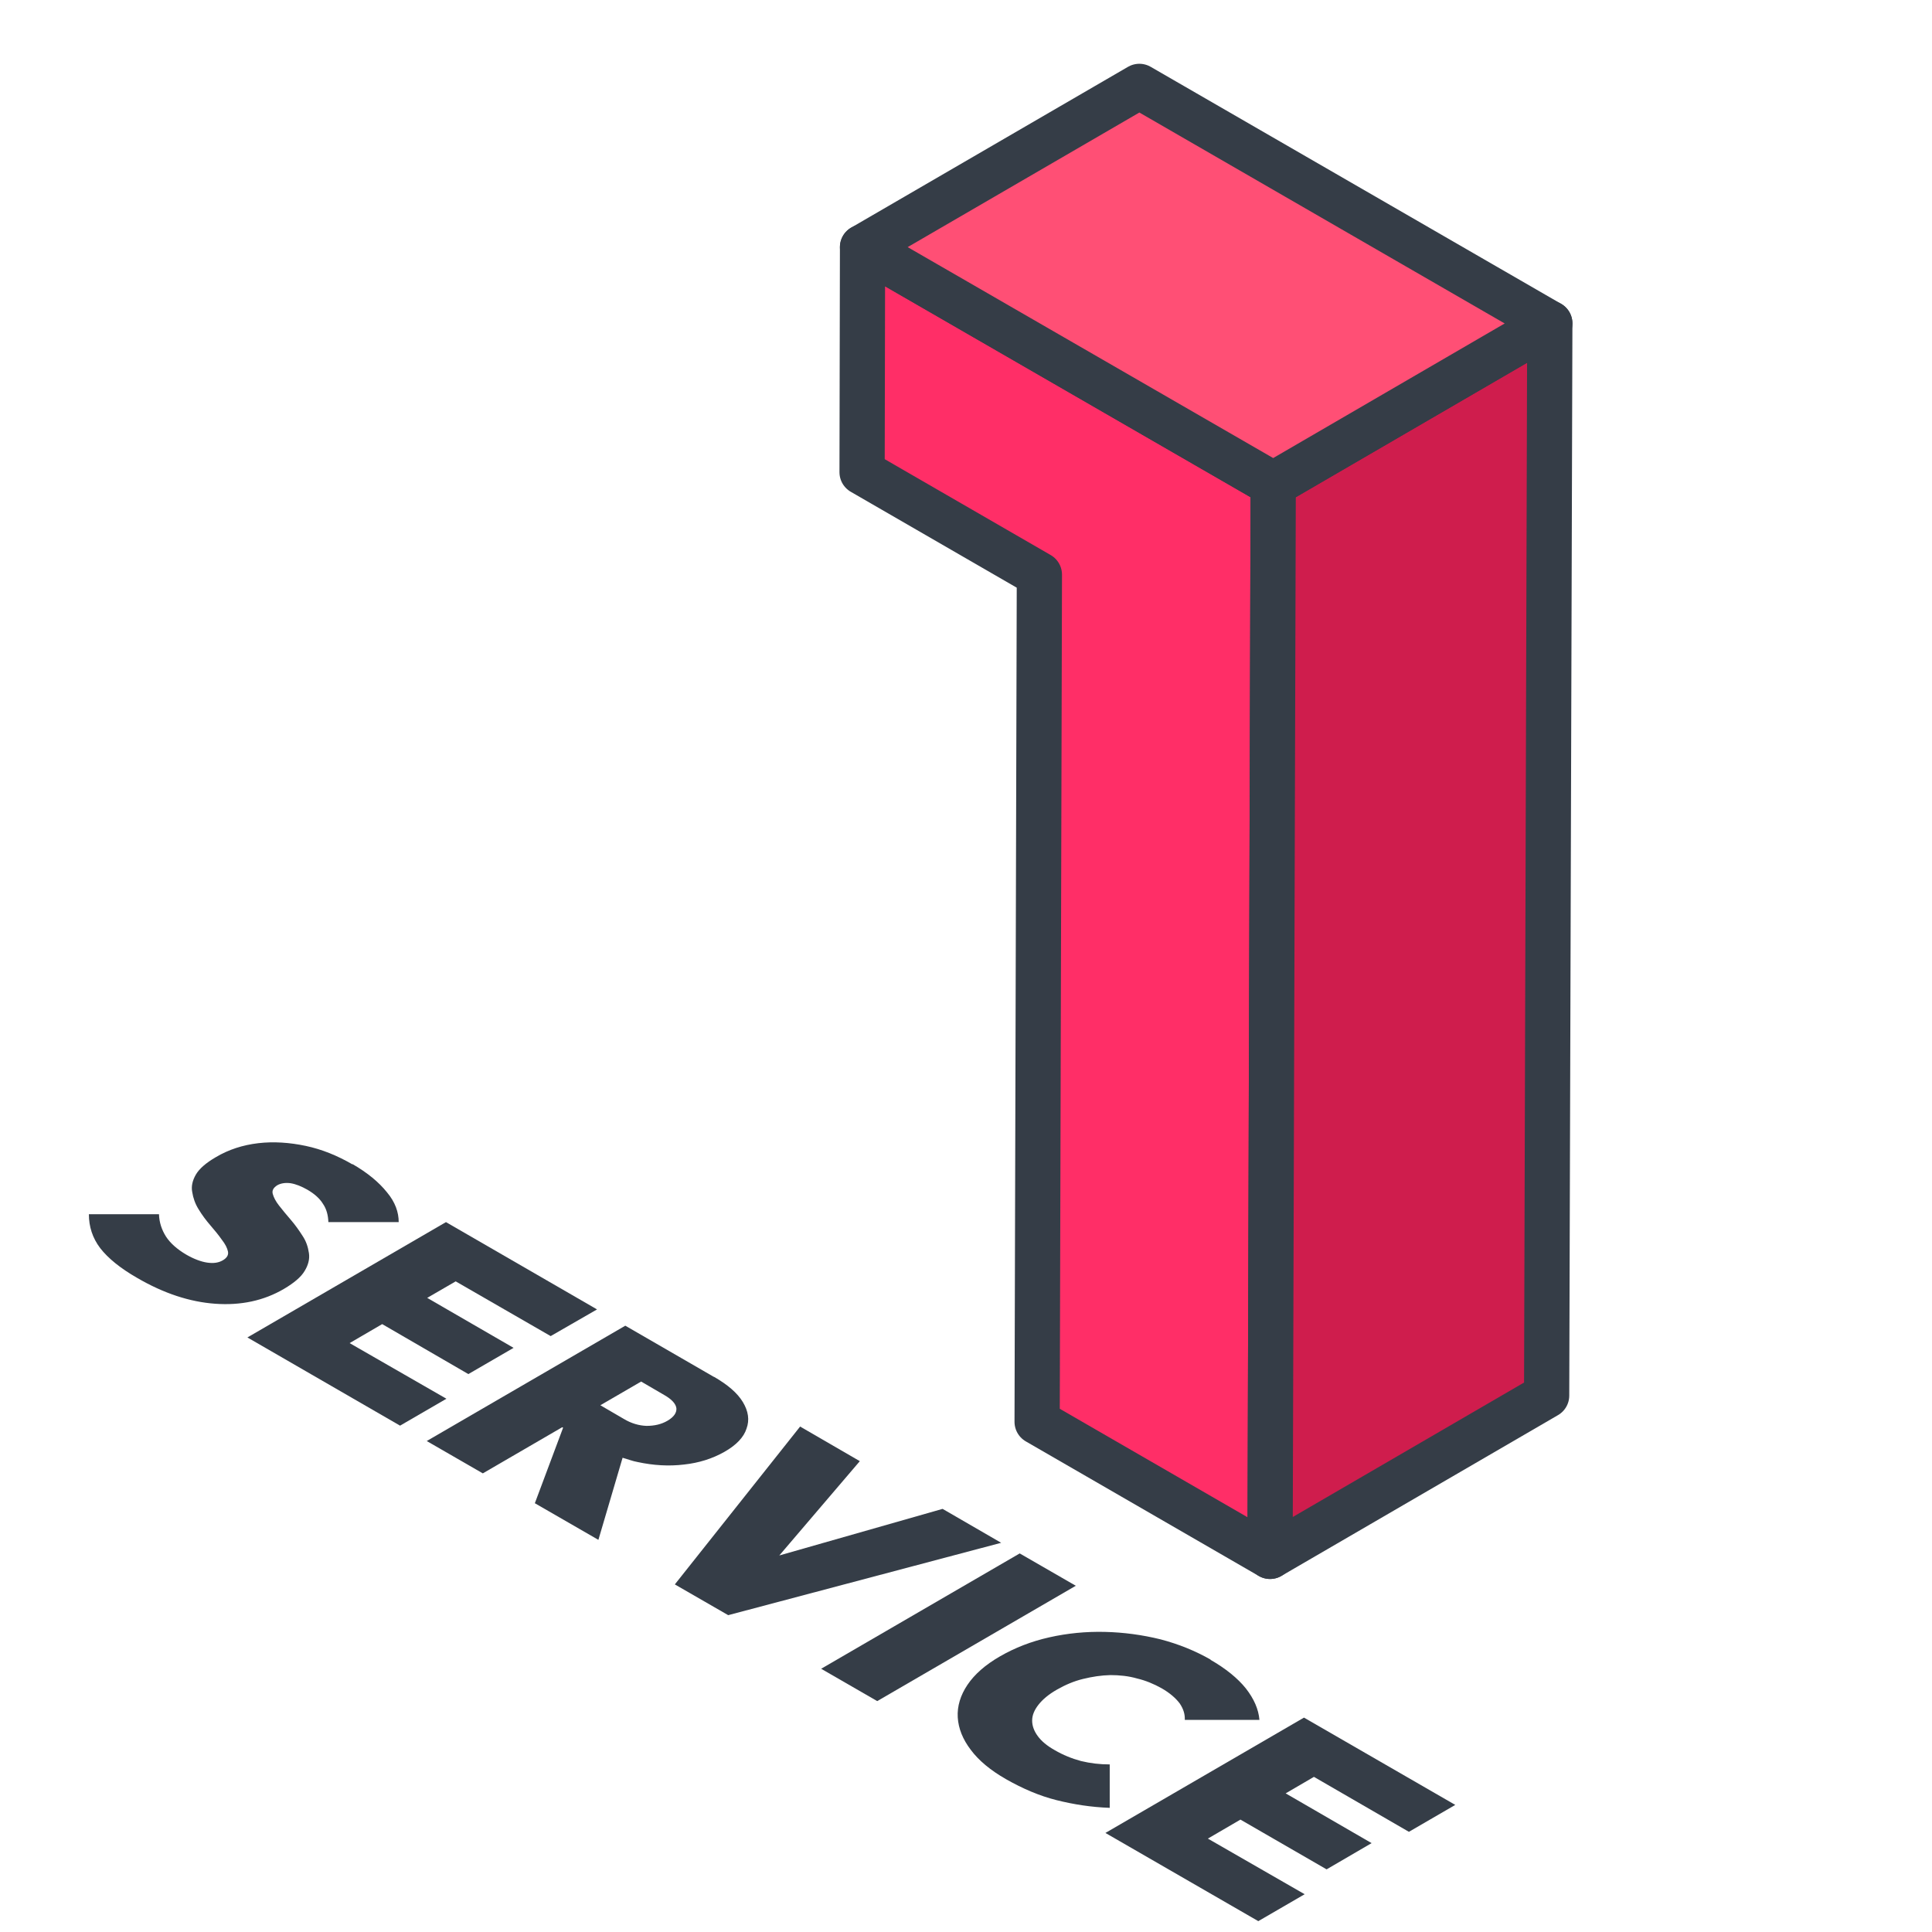
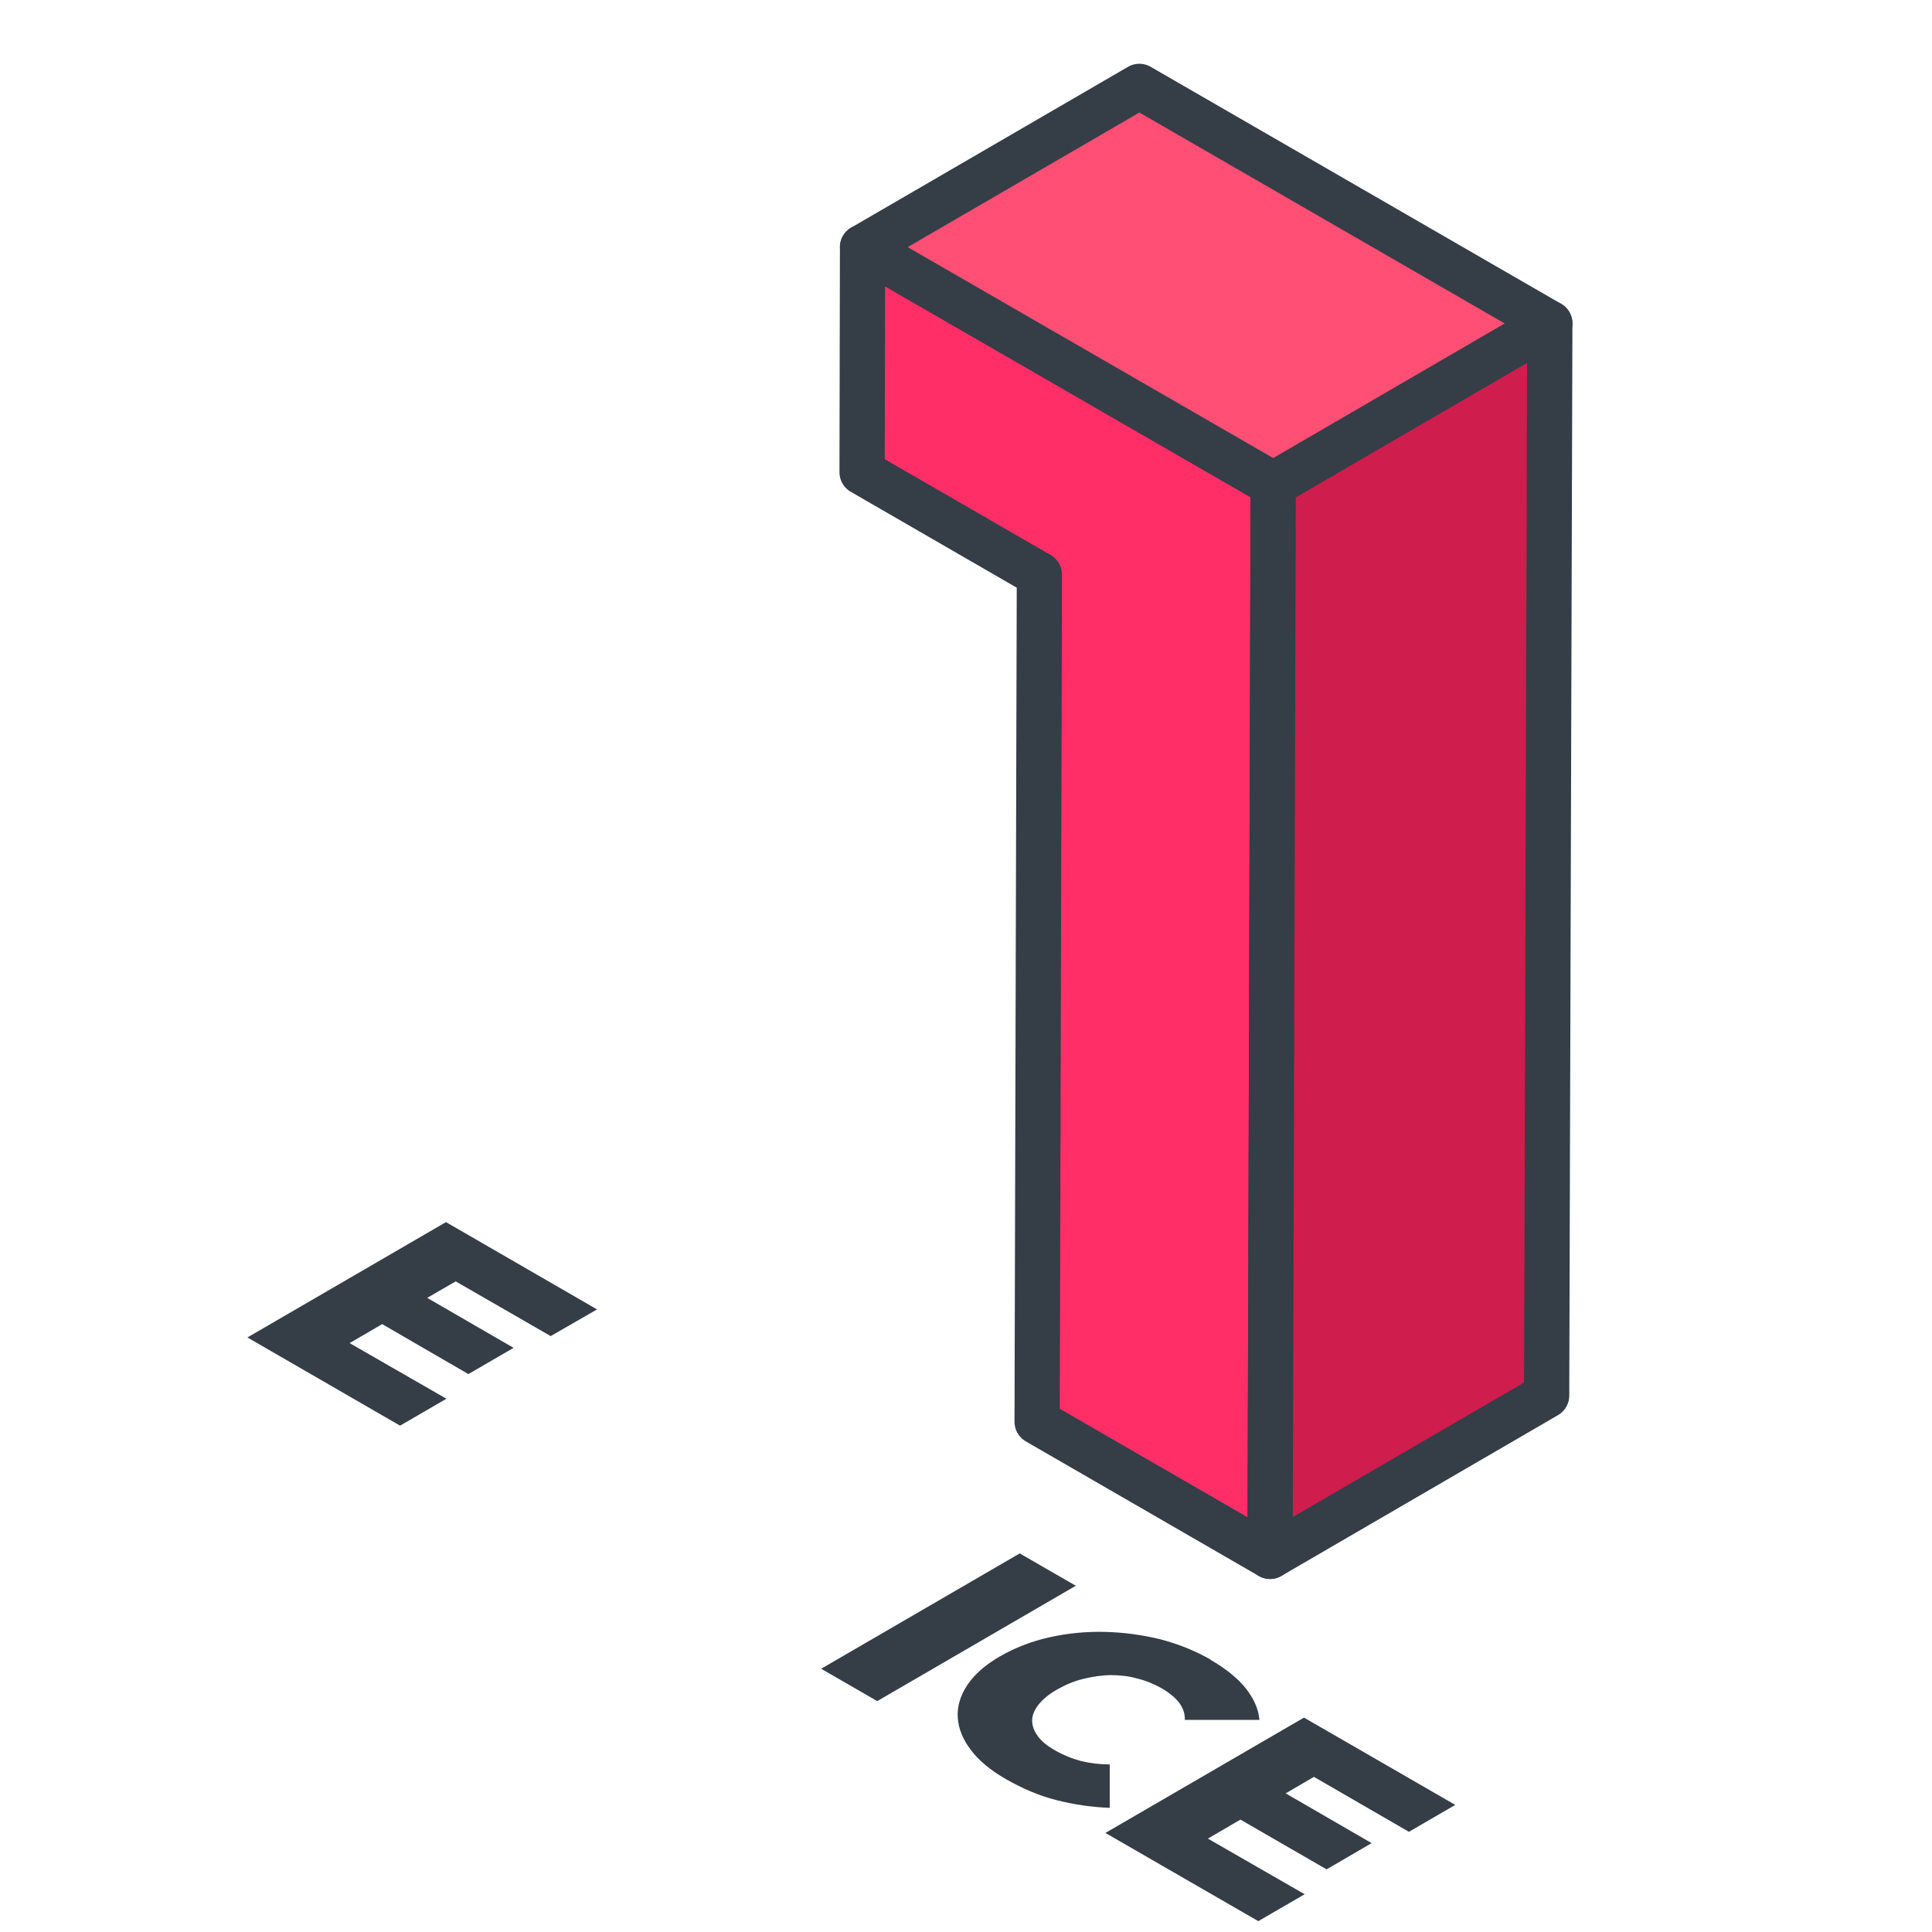
<svg xmlns="http://www.w3.org/2000/svg" id="b" data-name="レイヤー 2" viewBox="0 0 85.43 85.43">
  <defs>
    <style>
      .d {
        fill: none;
      }

      .e {
        fill: #ff4f75;
      }

      .e, .f, .g {
        stroke: #353d47;
        stroke-linejoin: round;
        stroke-width: 2px;
      }

      .f {
        fill: #cf1d4d;
      }

      .h {
        isolation: isolate;
      }

      .g {
        fill: #ff2e67;
      }

      .i {
        fill: #353d47;
      }
    </style>
  </defs>
  <g id="c" data-name="レイヤー 12">
    <g>
      <g>
        <g class="h">
          <polygon class="g" points="56.3 21.41 56.16 68.82 45.86 62.87 45.96 25.41 38.12 20.88 38.14 10.93 56.3 21.41" />
          <polygon class="f" points="56.3 21.41 68.53 14.3 68.39 61.71 56.16 68.82 56.3 21.41" />
          <polygon class="e" points="38.14 10.93 50.38 3.82 68.53 14.3 56.3 21.41 38.14 10.93" />
        </g>
-         <rect class="d" width="85.43" height="85.43" />
      </g>
      <g class="h">
        <g>
-           <path class="i" d="M15.59,51.49c-.67-.39-1.36-.67-2.07-.82s-1.42-.2-2.1-.12c-.68.08-1.31.28-1.88.62-.43.25-.73.51-.88.77-.15.26-.21.52-.16.77.04.26.13.52.28.76.15.25.33.49.52.71.2.23.37.44.51.64.15.19.24.37.27.52s-.04.28-.23.39-.41.14-.69.1c-.27-.04-.59-.16-.92-.35-.41-.24-.71-.51-.9-.8-.19-.3-.3-.63-.31-.99h-3.1c0,.55.16,1.05.5,1.5.35.45.89.89,1.64,1.32,1.17.68,2.32,1.06,3.45,1.14,1.12.08,2.14-.13,3.04-.66.44-.26.75-.52.91-.79.16-.26.23-.53.19-.79-.04-.27-.12-.52-.28-.76-.16-.25-.33-.49-.52-.71-.2-.23-.37-.44-.52-.63-.15-.19-.24-.37-.28-.52-.04-.15.03-.27.2-.38.16-.09.36-.12.59-.09.24.04.48.14.73.28.33.19.56.4.7.63.16.23.23.51.24.81h3.11c0-.43-.15-.88-.52-1.32-.36-.45-.87-.87-1.53-1.25" />
          <polyline class="i" points="26.4 57.9 19.72 54.04 10.94 59.14 17.69 63.04 19.74 61.85 15.46 59.39 16.9 58.55 20.71 60.76 22.71 59.6 18.89 57.39 20.15 56.66 24.35 59.08 26.4 57.9" />
-           <path class="i" d="M26.56,62.13l1.79-1.04,1.03.6c.33.19.51.39.53.59.01.2-.12.38-.39.54s-.58.23-.93.23c-.33-.01-.68-.11-1.01-.31l-1.03-.6M31.56,60.88l-3.91-2.26-8.78,5.1,2.48,1.43,3.51-2.04.04.02-1.25,3.34,2.81,1.62,1.07-3.63c.22.06.44.15.67.19.7.15,1.38.19,2.04.11.66-.07,1.26-.26,1.79-.56s.86-.65.98-1.03c.14-.38.08-.77-.16-1.17-.24-.4-.67-.77-1.28-1.12" />
-           <polyline class="i" points="44.27 68.22 41.68 66.72 34.46 68.78 38.02 64.61 35.38 63.08 29.84 70.06 32.2 71.42 44.27 68.22" />
          <polyline class="i" points="47.57 70.12 45.09 68.69 36.31 73.79 38.79 75.22 47.57 70.12" />
          <path class="i" d="M53.54,73.39c-.68-.39-1.42-.69-2.22-.9-.81-.2-1.63-.31-2.46-.33-.84-.02-1.66.06-2.46.24-.8.18-1.52.46-2.18.84s-1.13.8-1.44,1.26c-.31.46-.46.95-.43,1.44.03.49.22.97.58,1.44.35.47.87.9,1.55,1.29.74.42,1.48.74,2.24.93.76.19,1.53.31,2.35.34v-1.92c-.44,0-.86-.05-1.27-.15-.41-.11-.8-.27-1.16-.48-.34-.19-.59-.4-.75-.62-.17-.23-.25-.46-.25-.69,0-.24.1-.47.28-.7.18-.23.45-.46.82-.67s.74-.37,1.15-.47.8-.16,1.21-.17c.4,0,.8.04,1.18.15.38.09.74.24,1.08.43.37.21.64.45.81.68.16.24.23.47.22.72h3.3c-.04-.47-.24-.93-.6-1.39-.36-.45-.89-.88-1.57-1.27" />
          <polyline class="i" points="64.35 79.81 57.66 75.95 48.88 81.05 55.64 84.95 57.69 83.76 53.41 81.3 54.85 80.46 58.66 82.66 60.65 81.5 56.85 79.3 58.1 78.57 62.3 81 64.35 79.81" />
        </g>
      </g>
    </g>
  </g>
</svg>